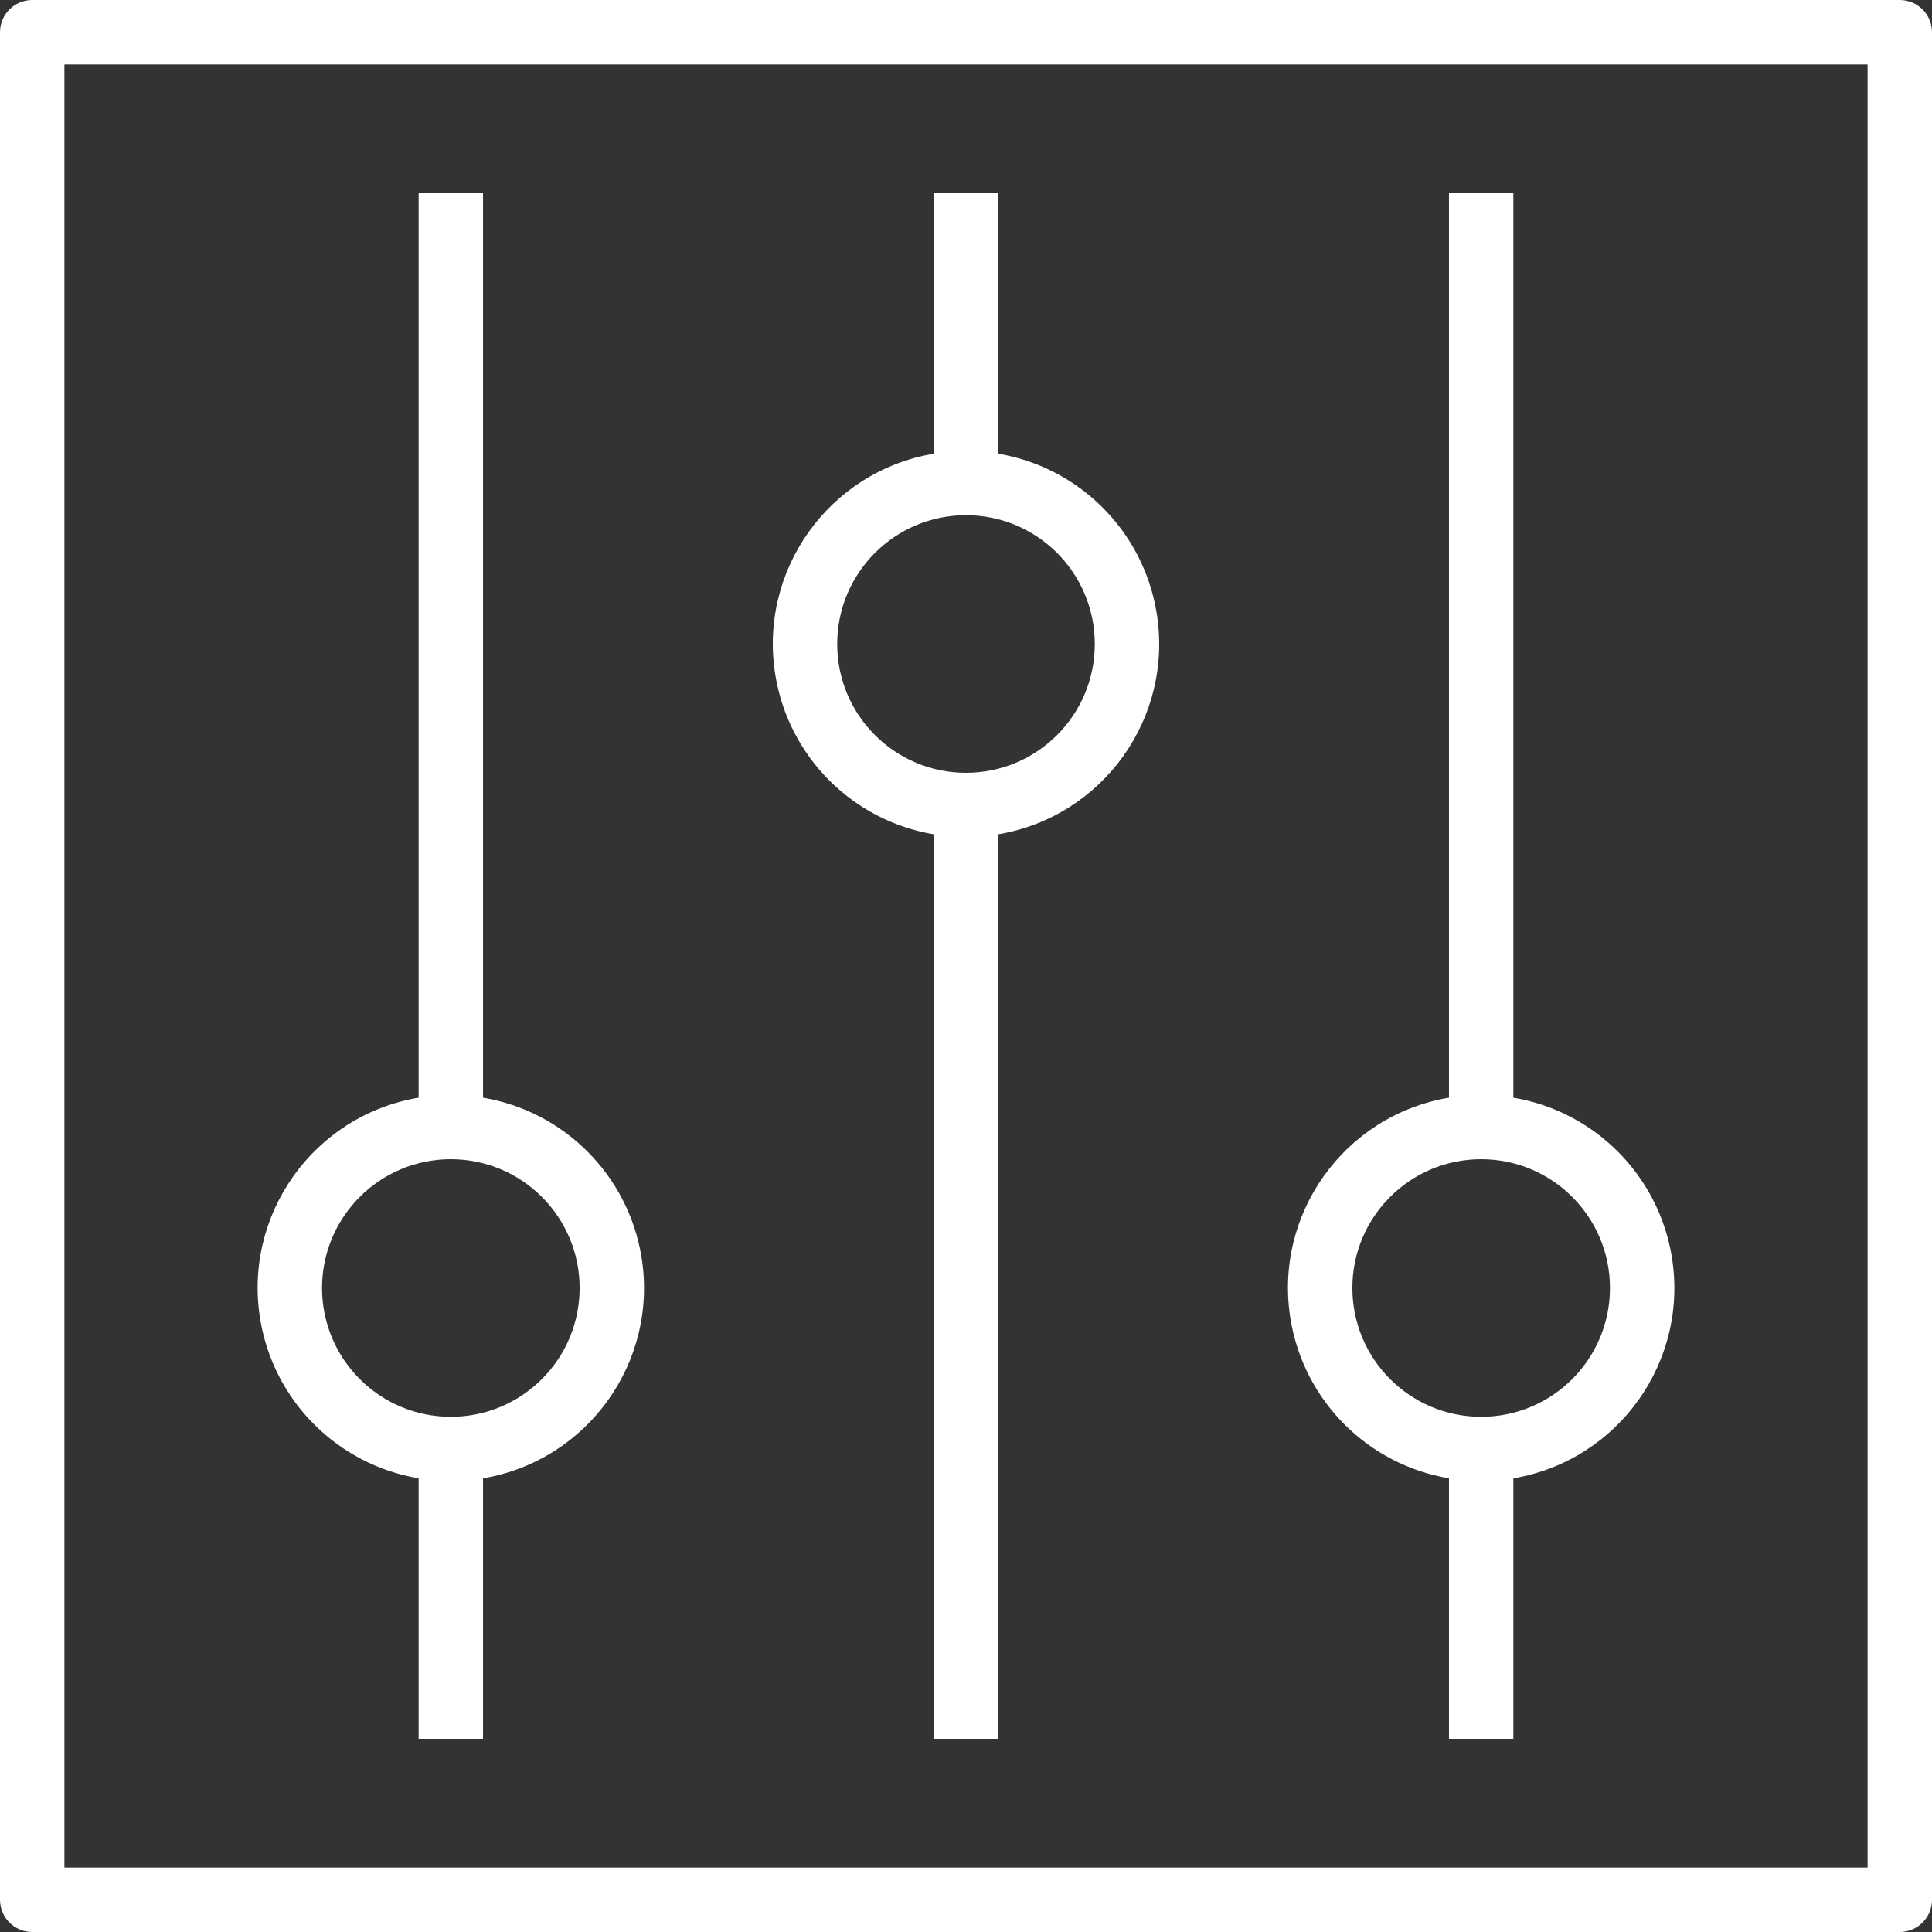
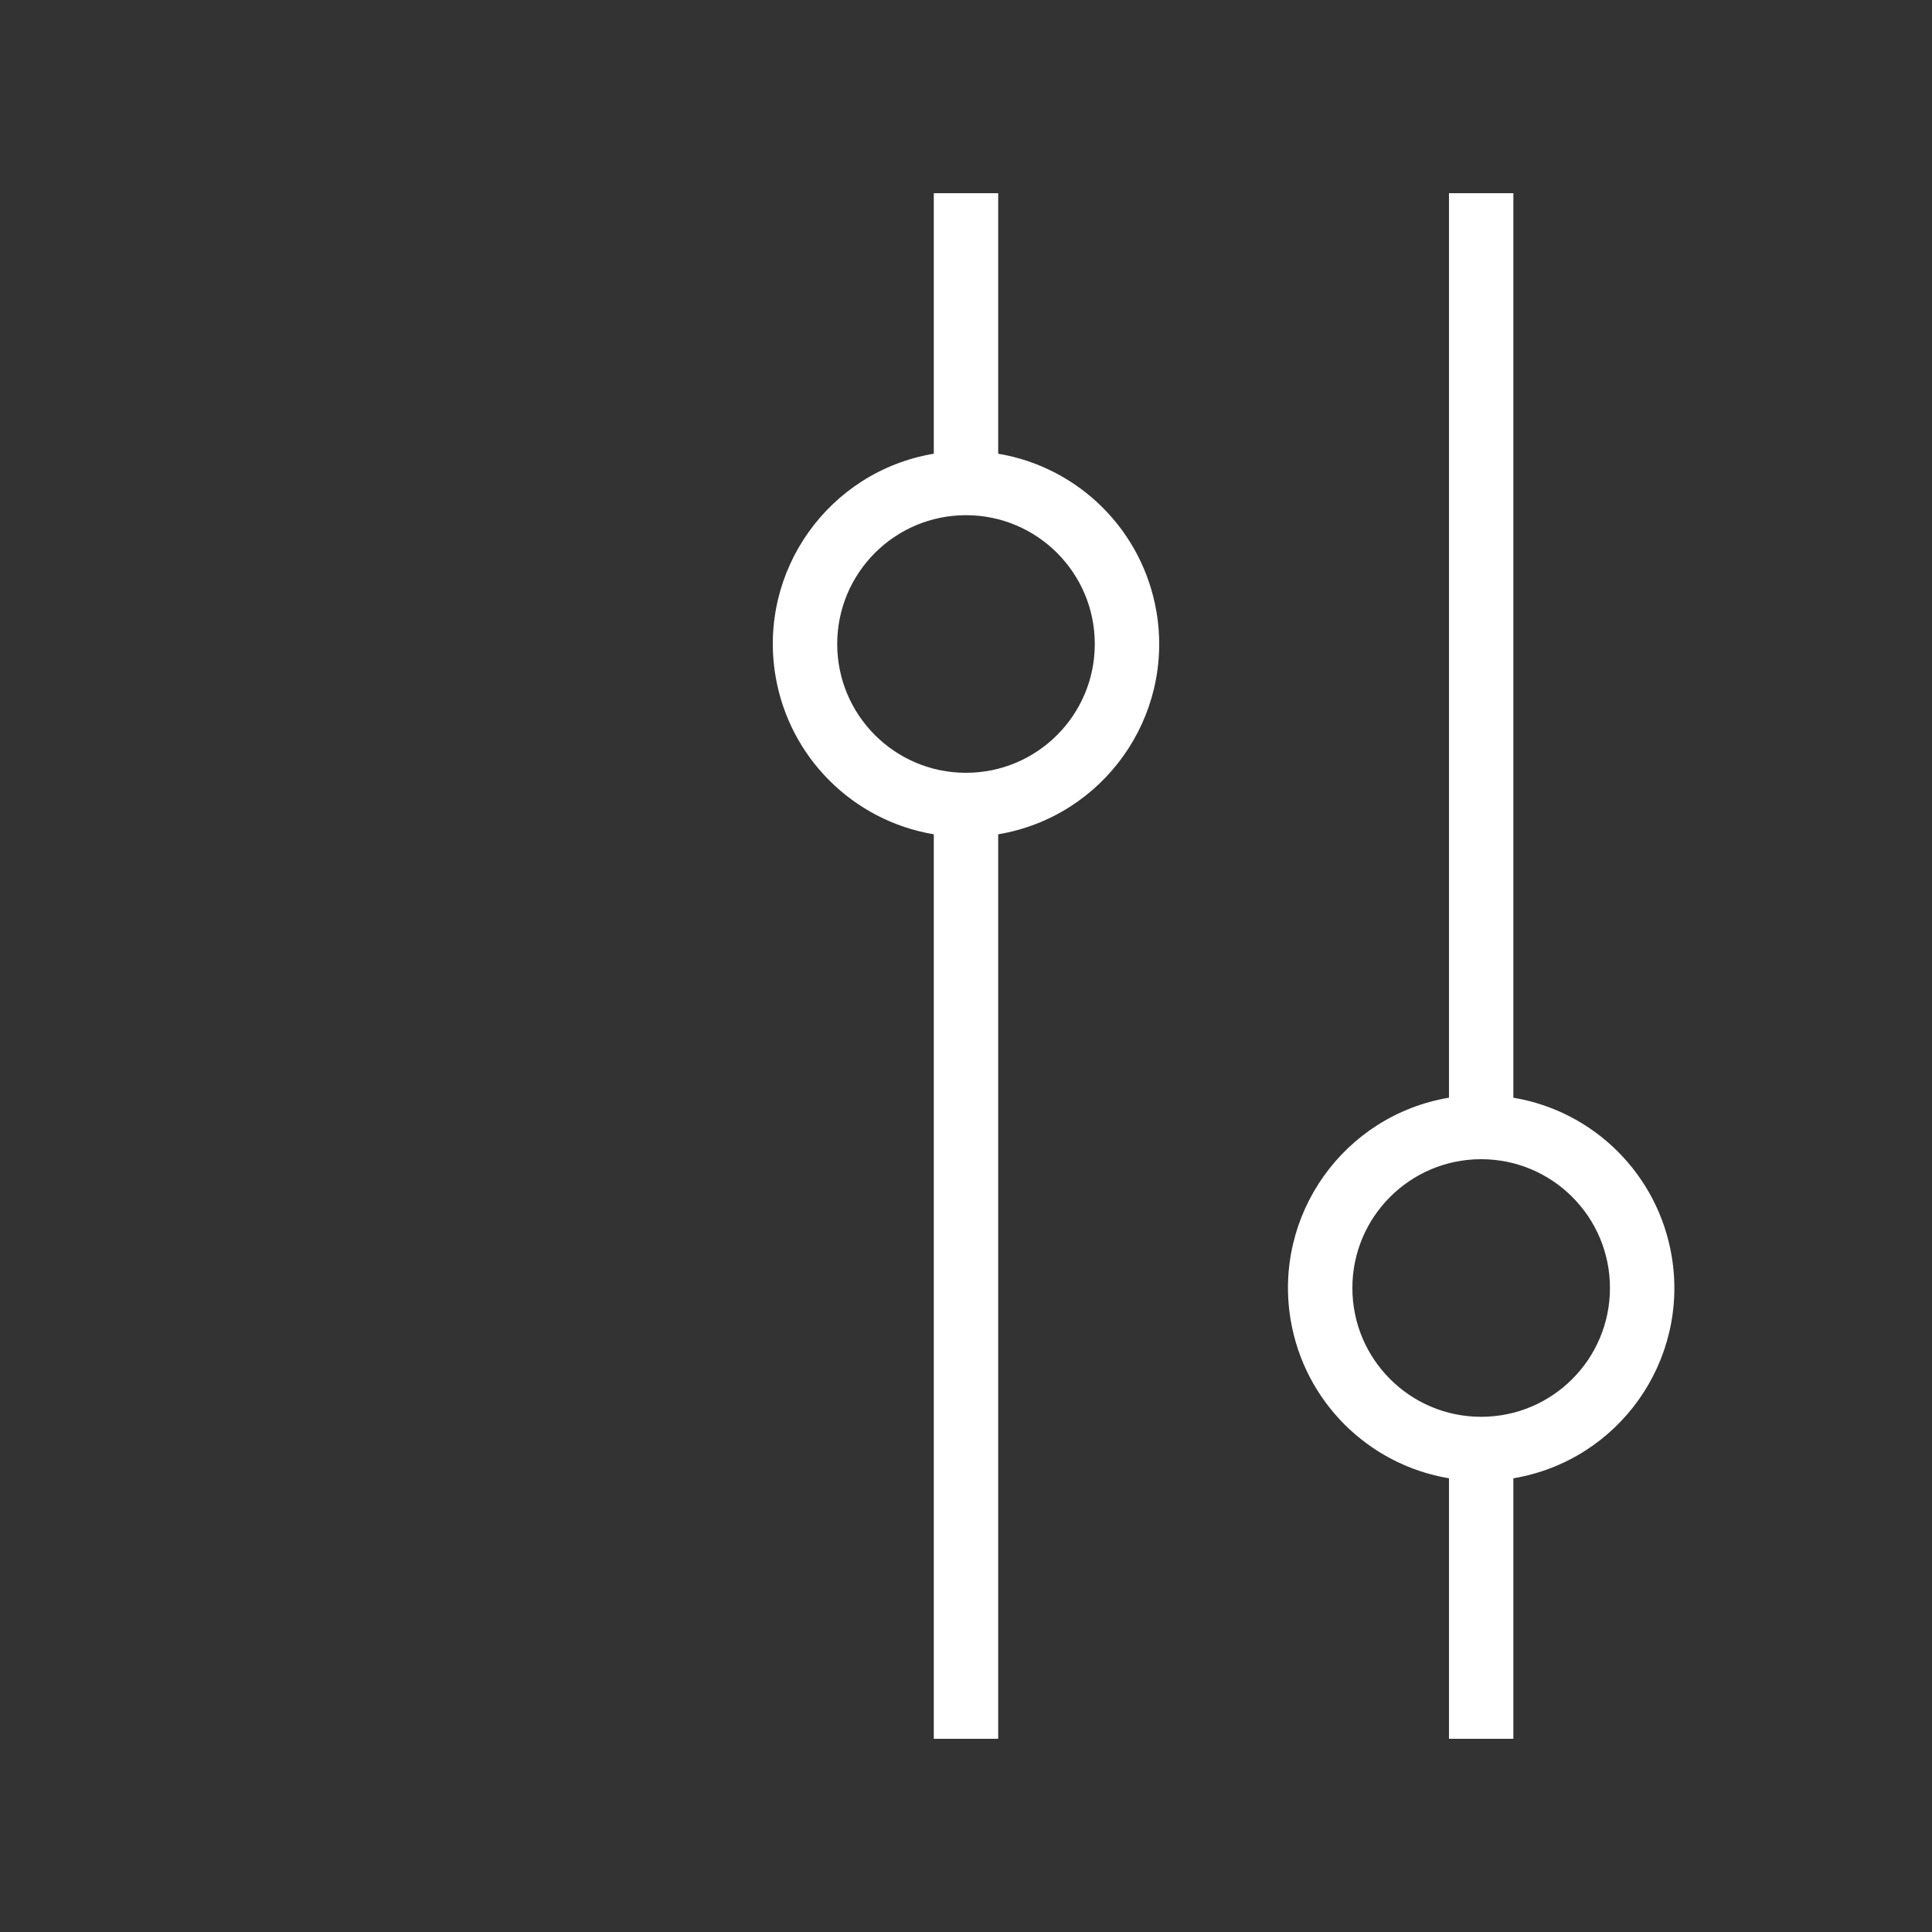
<svg xmlns="http://www.w3.org/2000/svg" width="80" height="80" viewBox="0 0 80 80" fill="none">
  <rect x="0" y="0" width="80" height="80" fill="#333333" stroke="none" />
  <path d="M38.667 34.547V72H41.333V34.547C45.685 33.815 48.62 29.693 47.888 25.341C47.323 21.983 44.692 19.352 41.333 18.787V8H38.667V18.787C34.315 19.519 31.38 23.64 32.112 27.992C32.677 31.351 35.308 33.982 38.667 34.547ZM40 21.333C42.945 21.333 45.333 23.721 45.333 26.667C45.333 29.612 42.945 32 40 32C37.054 32 34.667 29.612 34.667 26.667C34.667 23.721 37.054 21.333 40 21.333Z" fill="white" />
-   <path d="M17.335 61.213V72H20.001V61.213C24.353 60.481 27.288 56.36 26.556 52.008C25.991 48.65 23.36 46.018 20.001 45.453V8H17.335V45.453C12.983 46.185 10.048 50.307 10.78 54.659C11.345 58.017 13.976 60.648 17.335 61.213ZM18.668 48C21.613 48 24.001 50.388 24.001 53.333C24.001 56.279 21.613 58.667 18.668 58.667C15.722 58.667 13.335 56.279 13.335 53.333C13.335 50.388 15.722 48 18.668 48Z" fill="white" />
  <path d="M59.999 61.213V72H62.665V61.213C67.017 60.481 69.952 56.36 69.22 52.008C68.655 48.65 66.024 46.018 62.665 45.453V8H59.999V45.453C55.647 46.185 52.712 50.307 53.444 54.659C54.009 58.017 56.64 60.648 59.999 61.213ZM61.332 48C64.278 48 66.665 50.388 66.665 53.333C66.665 56.279 64.278 58.667 61.332 58.667C58.386 58.667 55.999 56.279 55.999 53.333C55.999 50.388 58.386 48 61.332 48Z" fill="white" />
-   <path d="M78.667 0H1.333C0.597 0 0 0.597 0 1.333V78.667C0 79.403 0.597 80 1.333 80H78.667C79.403 80 80 79.403 80 78.667V1.333C80 0.597 79.403 0 78.667 0ZM77.333 77.333H2.667V2.667H77.333V77.333Z" fill="white" />
</svg>